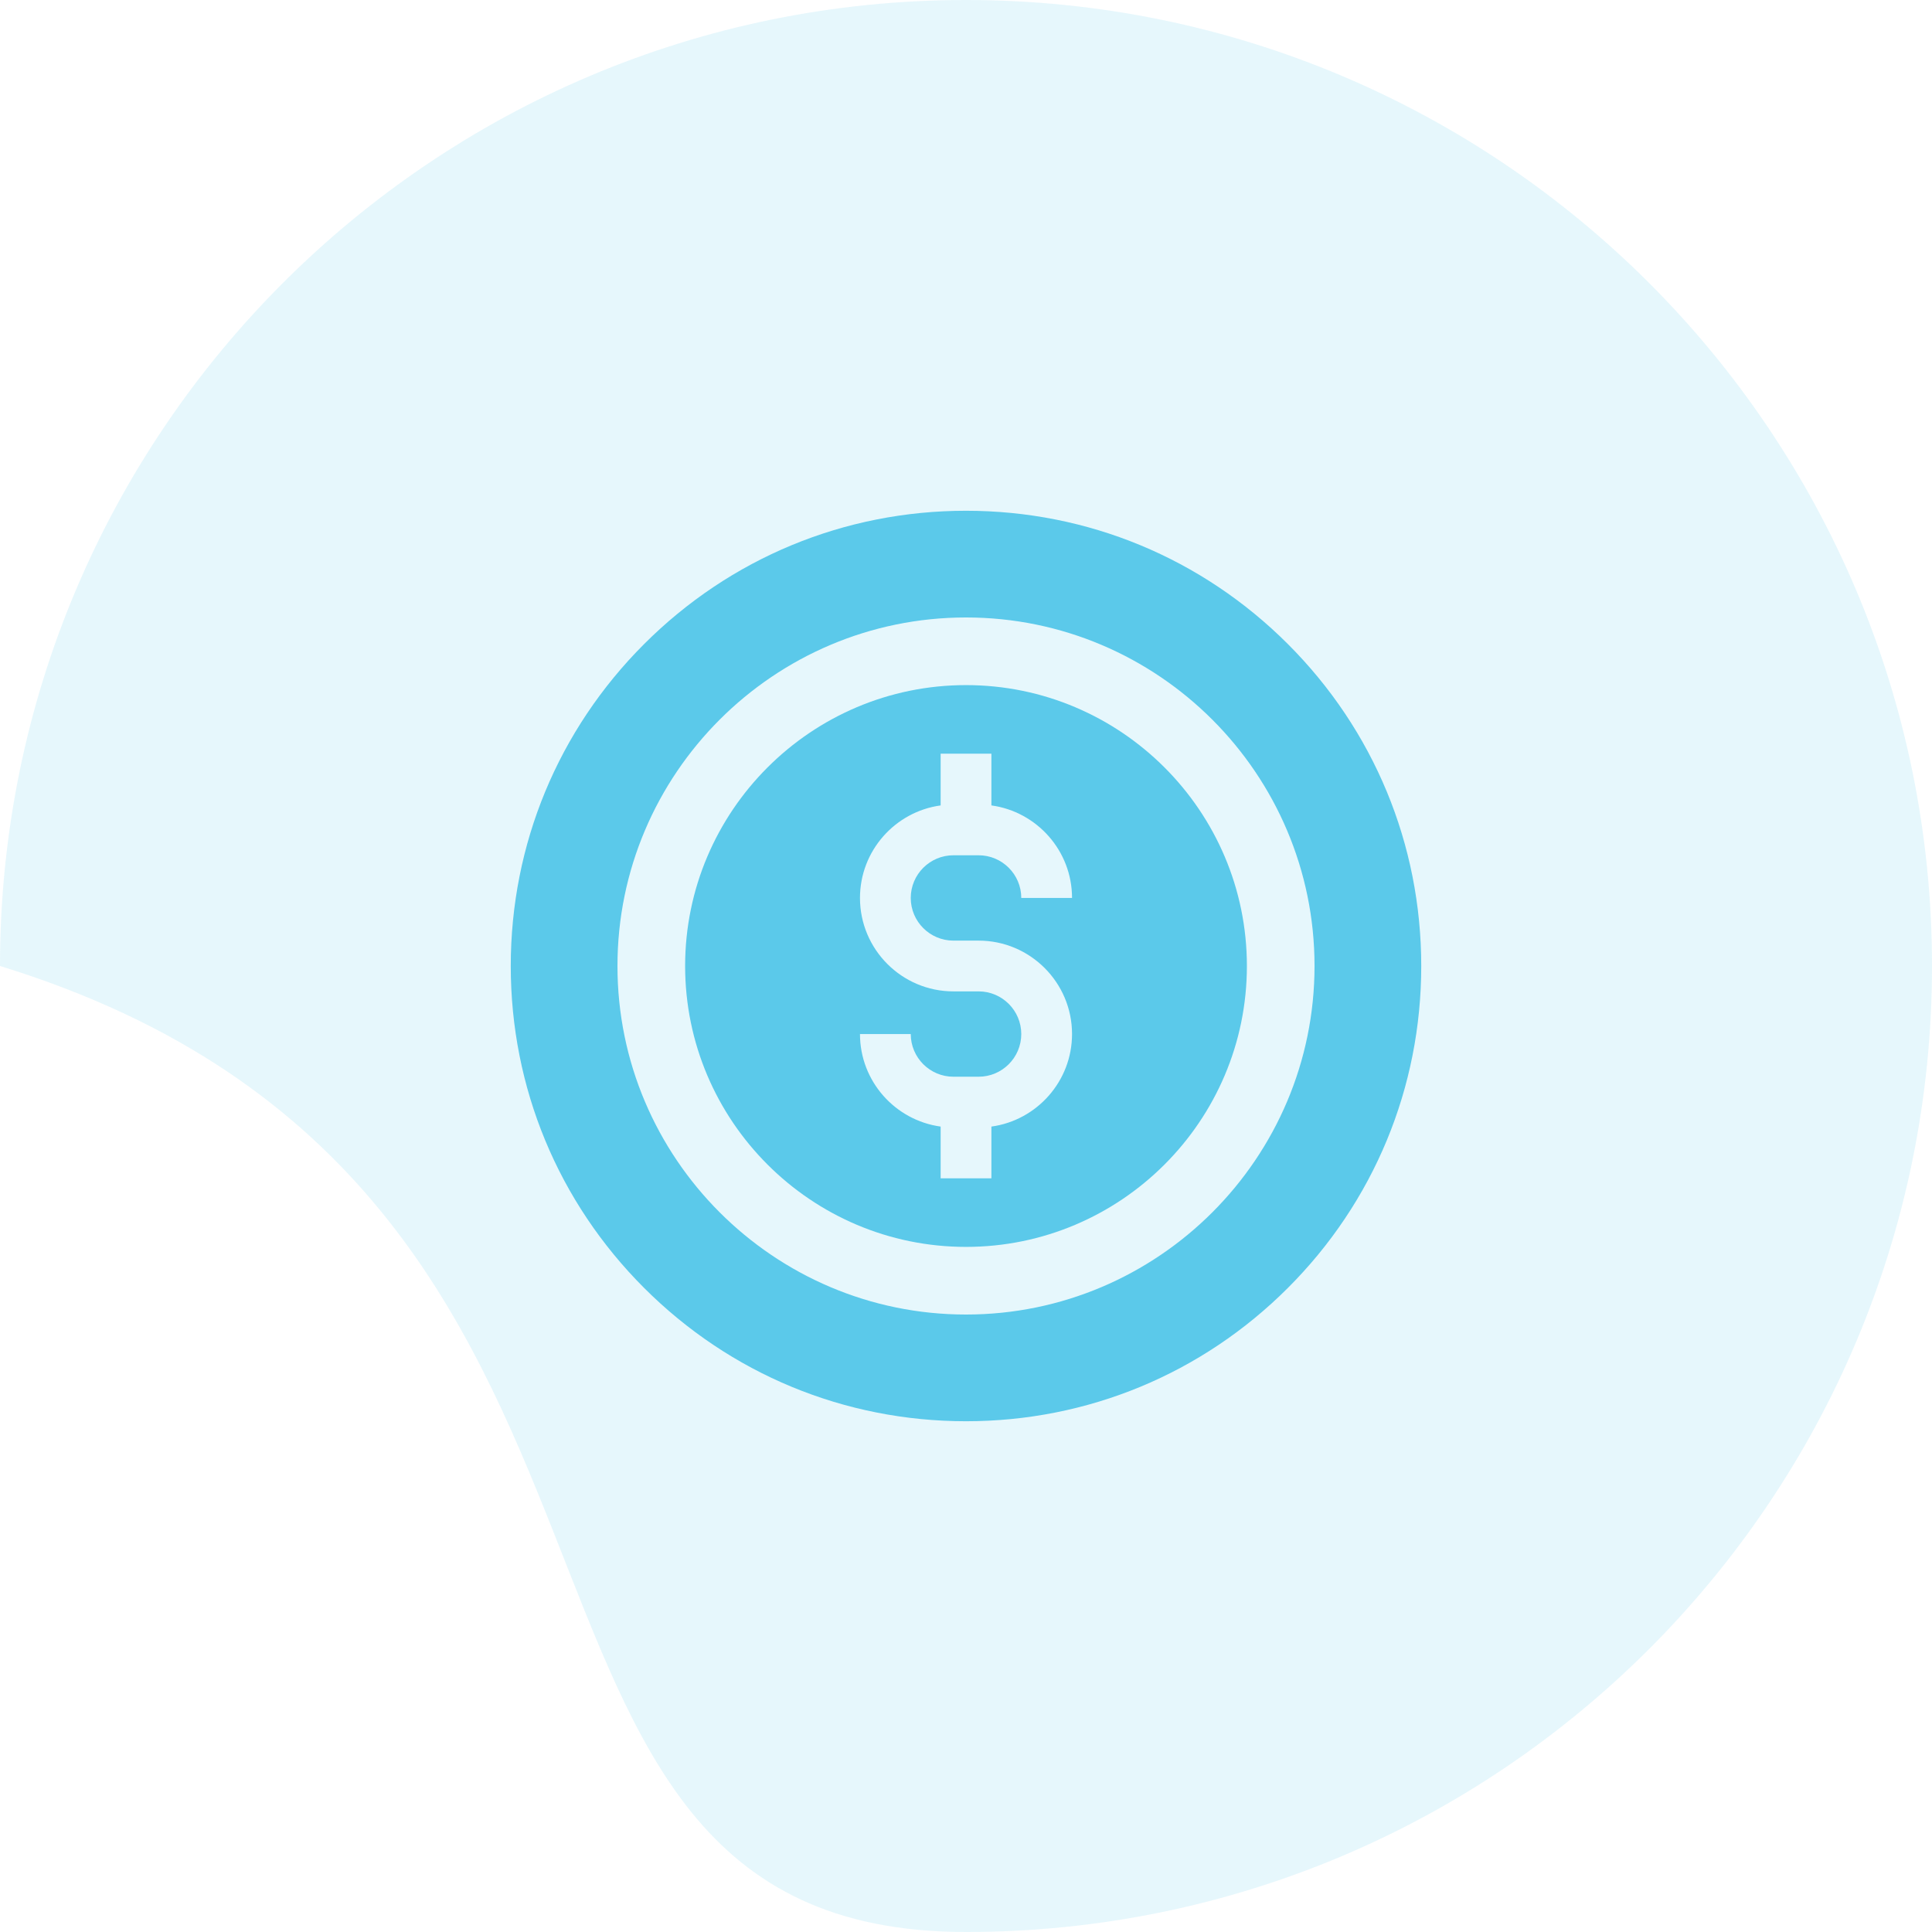
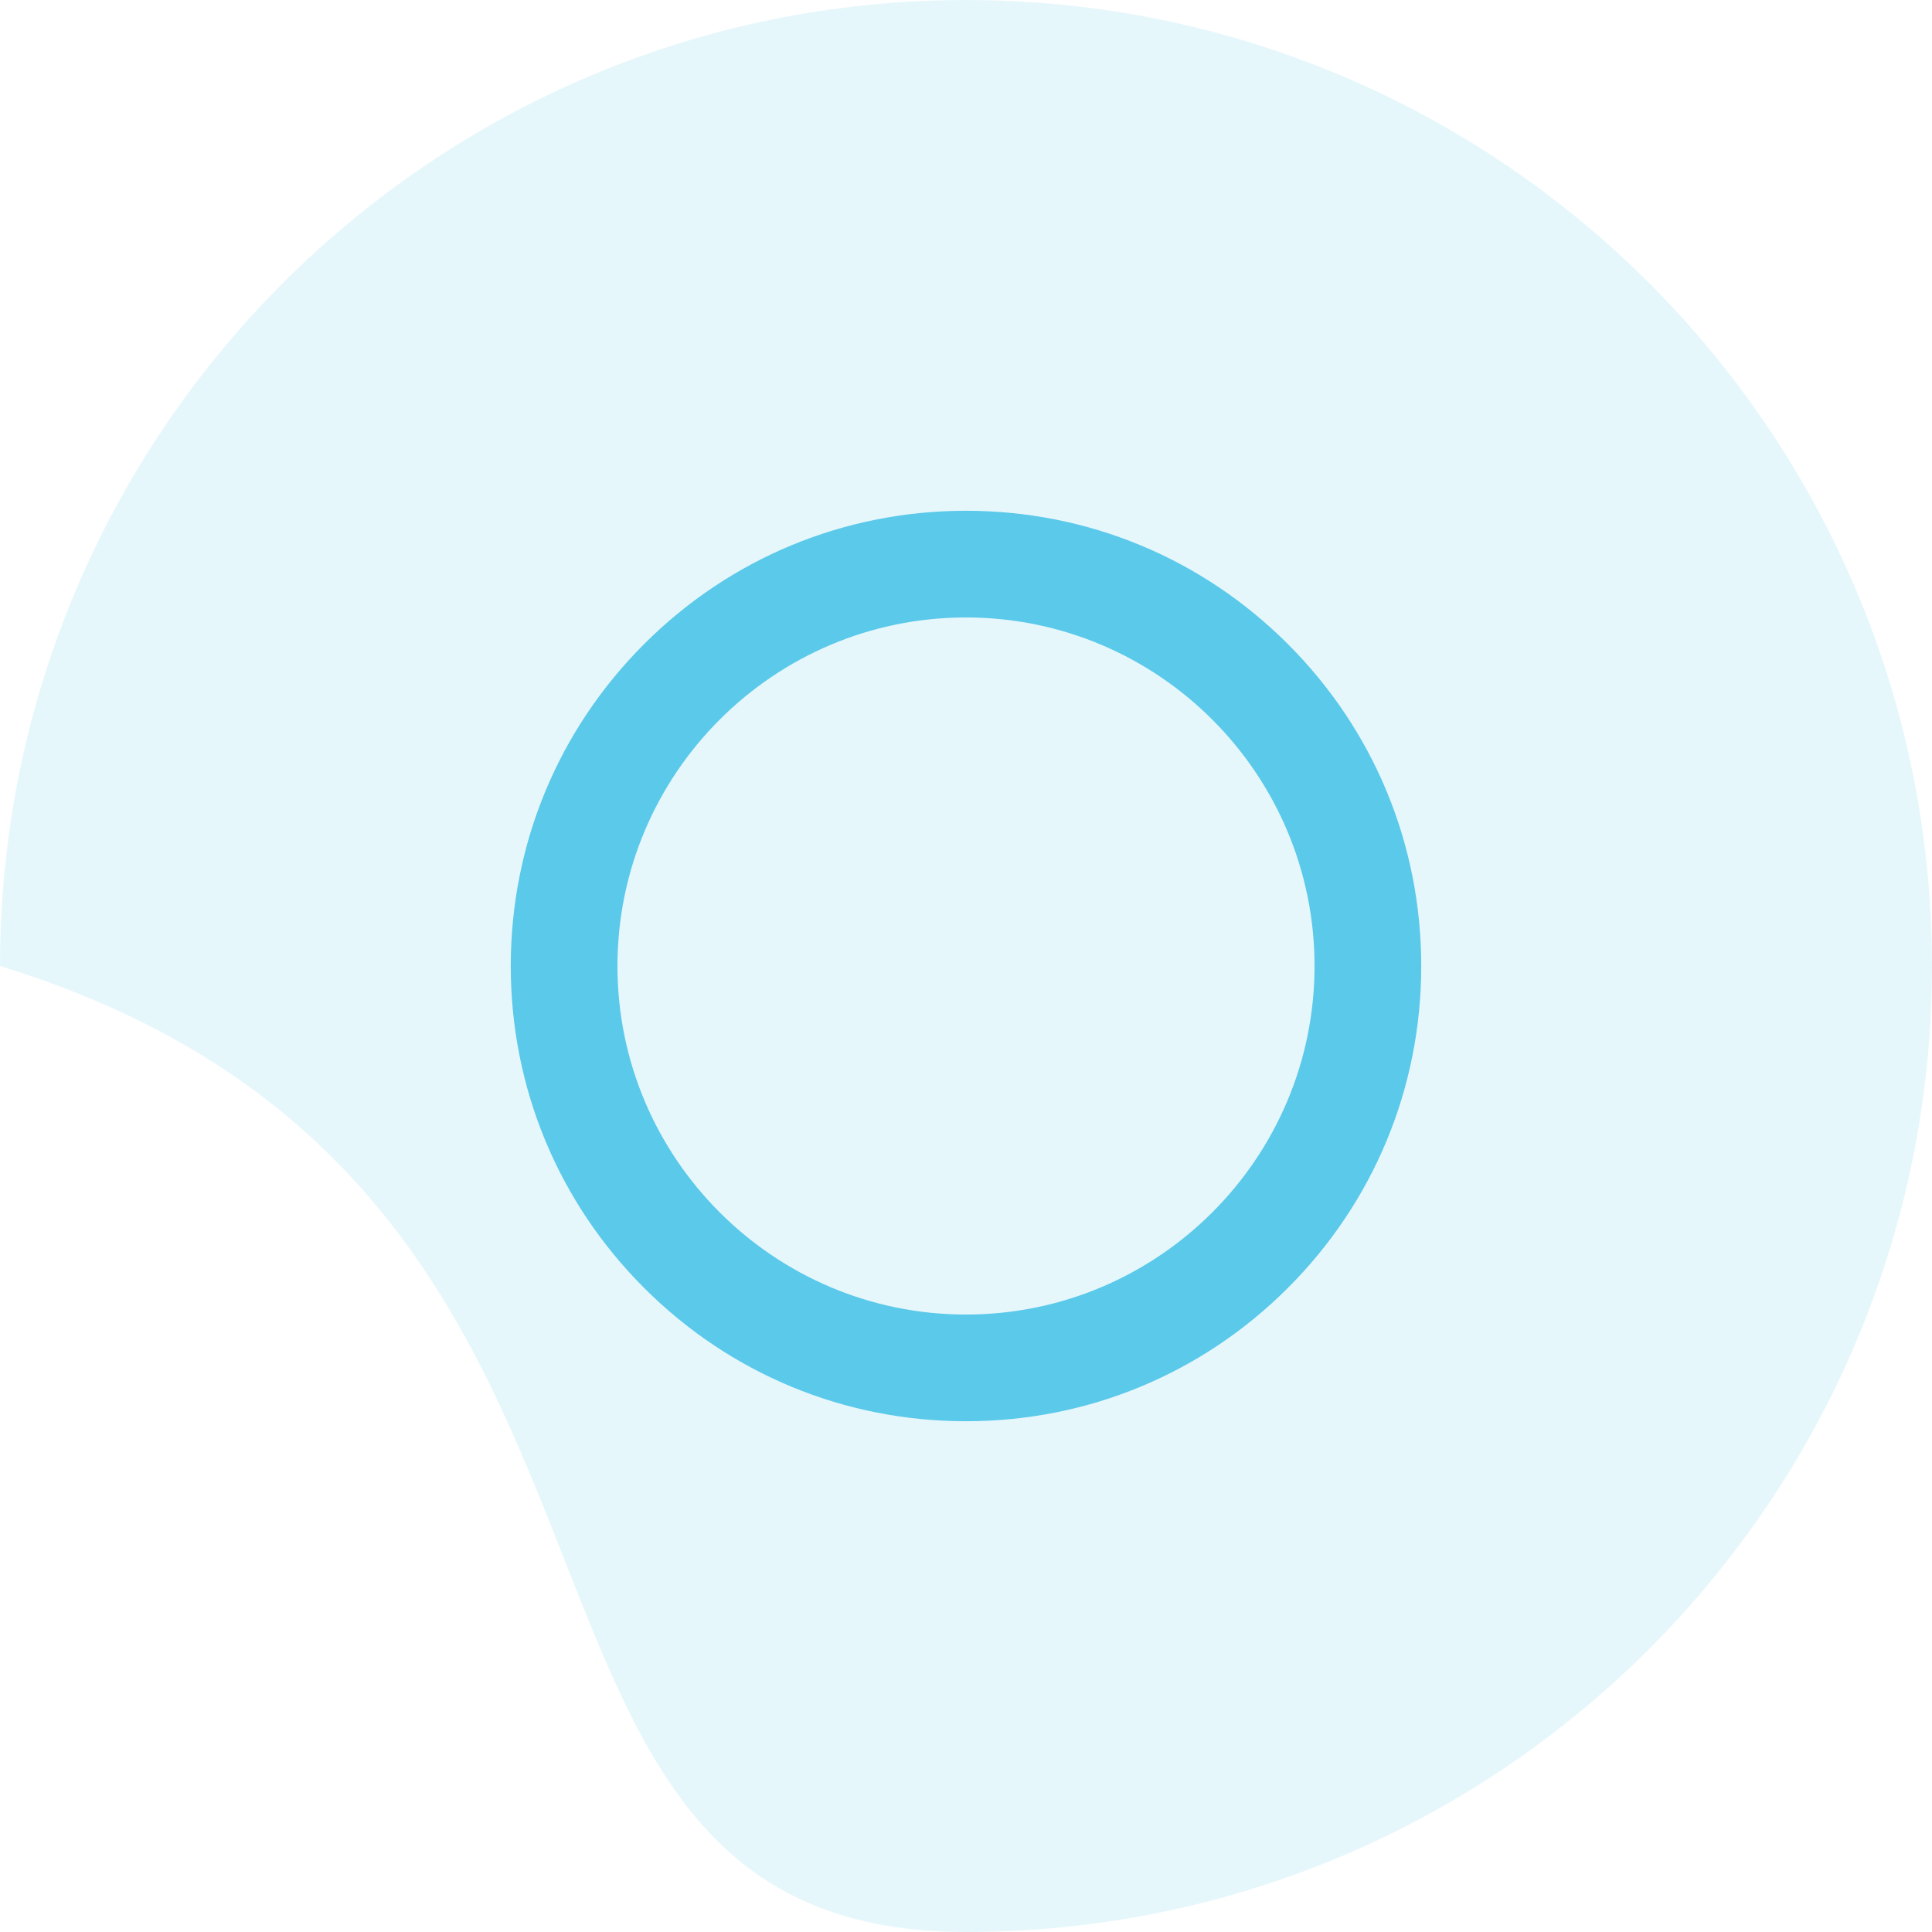
<svg xmlns="http://www.w3.org/2000/svg" width="87" height="87" viewBox="0 0 87 87" fill="none">
  <path d="M87 43.5C87 67.524 67.524 87 43.5 87C19.476 87 32.5 53.5 0 43.5C0 19.476 19.476 0 43.5 0C67.524 0 87 19.476 87 43.5Z" fill="#5BC9EA" fill-opacity="0.15" />
-   <path d="M43.501 30.851C36.526 30.851 30.852 36.526 30.852 43.5C30.852 50.474 36.526 56.149 43.501 56.149C50.475 56.149 56.149 50.474 56.149 43.5C56.149 36.526 50.475 30.851 43.501 30.851ZM42.933 42.357H44.068C46.388 42.357 48.275 44.244 48.275 46.564C48.275 48.689 46.692 50.45 44.644 50.731V53.06H42.358V50.731C40.309 50.449 38.726 48.689 38.726 46.564H41.012C41.012 47.624 41.874 48.486 42.933 48.486H44.068C45.127 48.486 45.989 47.624 45.989 46.564C45.989 45.505 45.127 44.643 44.068 44.643H42.933C40.613 44.643 38.726 42.756 38.726 40.436C38.726 38.311 40.309 36.55 42.358 36.269V33.94H44.644V36.269C46.692 36.551 48.275 38.311 48.275 40.436H45.989C45.989 39.376 45.127 38.514 44.068 38.514H42.933C41.874 38.514 41.012 39.376 41.012 40.436C41.012 41.495 41.874 42.357 42.933 42.357Z" fill="#5BC9EA" />
  <path d="M57.996 29.004C54.124 25.132 48.976 23 43.5 23C38.024 23 32.876 25.132 29.004 29.004C25.132 32.876 23 38.024 23 43.5C23 48.976 25.132 54.124 29.004 57.996C32.876 61.868 38.024 64 43.5 64C48.976 64 54.124 61.868 57.996 57.996C61.868 54.124 64 48.976 64 43.5C64 38.024 61.868 32.876 57.996 29.004ZM43.5 59.195C34.846 59.195 27.805 52.154 27.805 43.5C27.805 34.846 34.846 27.805 43.5 27.805C52.154 27.805 59.195 34.846 59.195 43.5C59.195 52.154 52.154 59.195 43.5 59.195Z" fill="#5BC9EA" />
</svg>